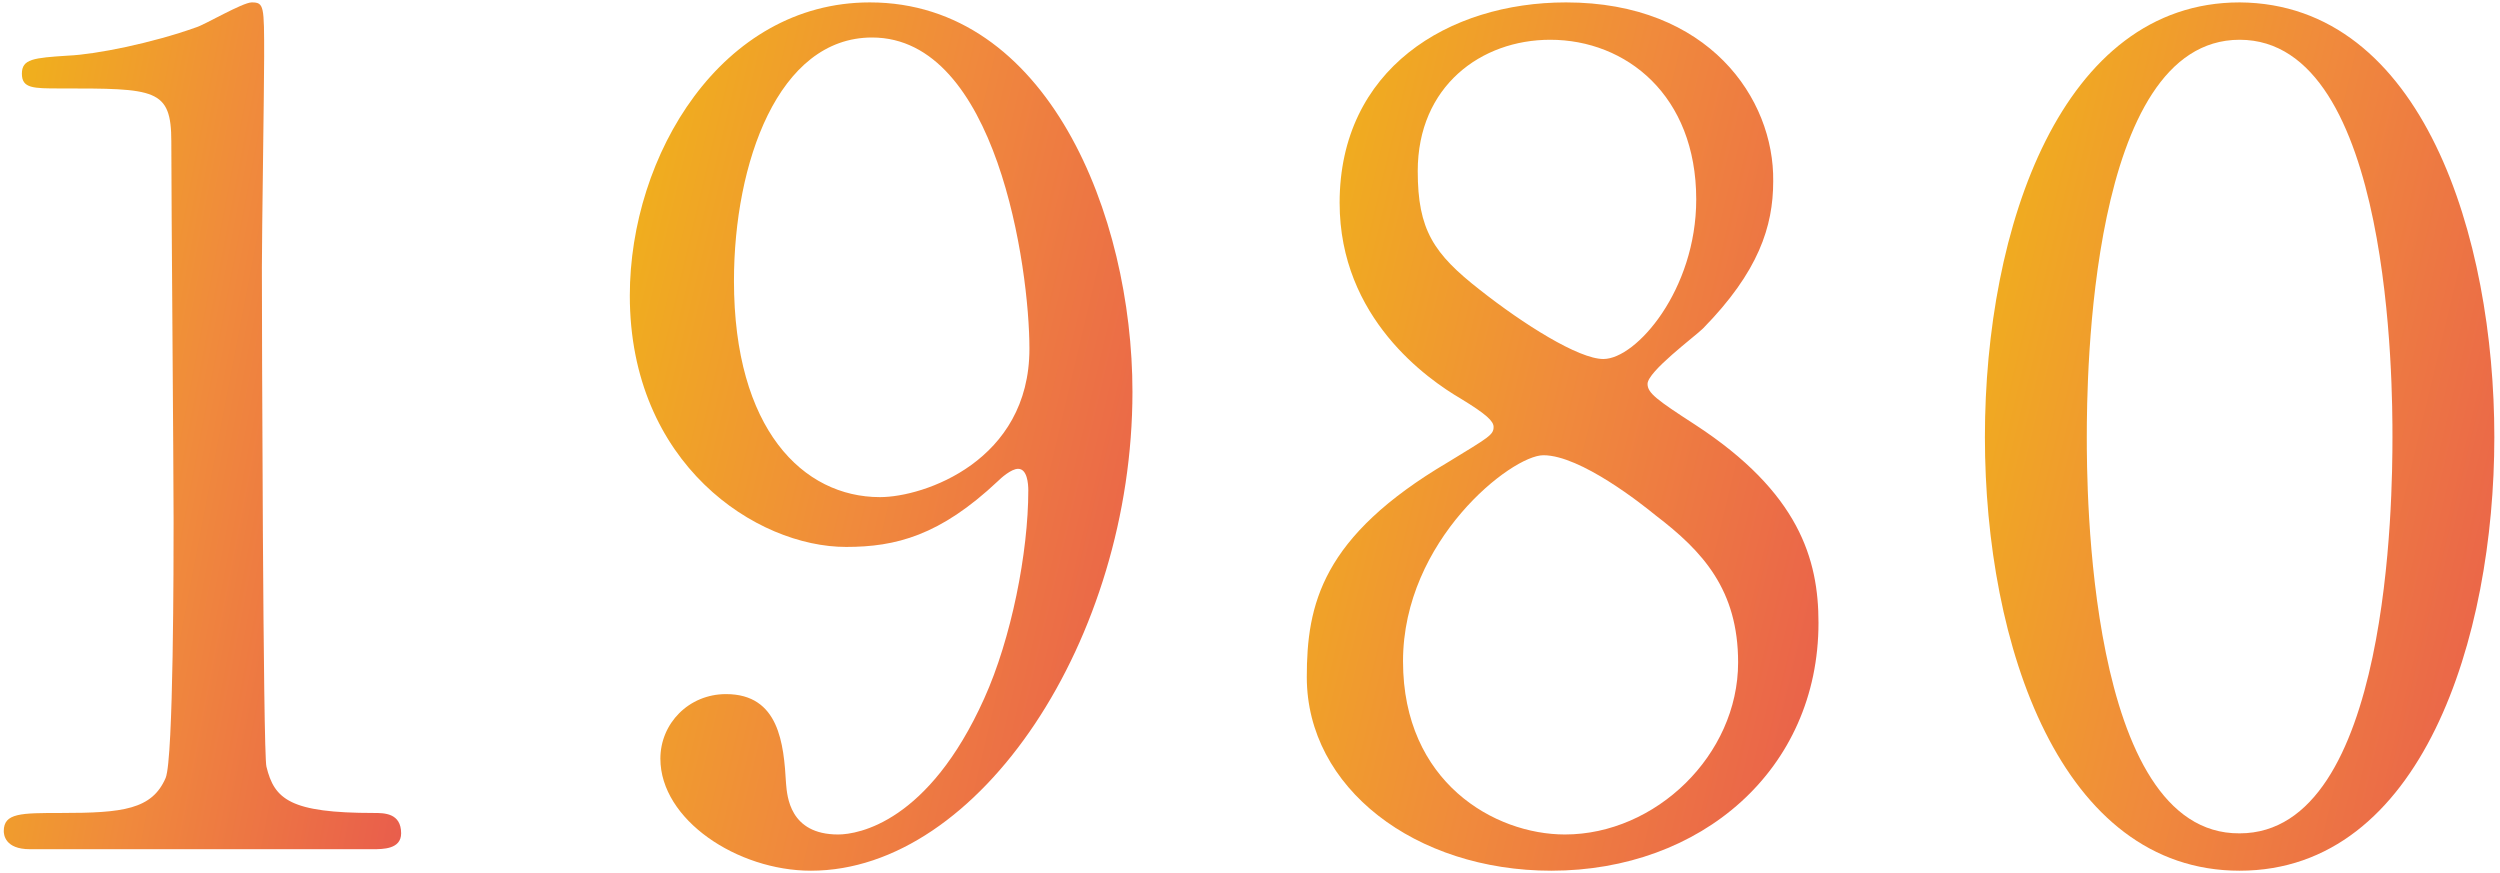
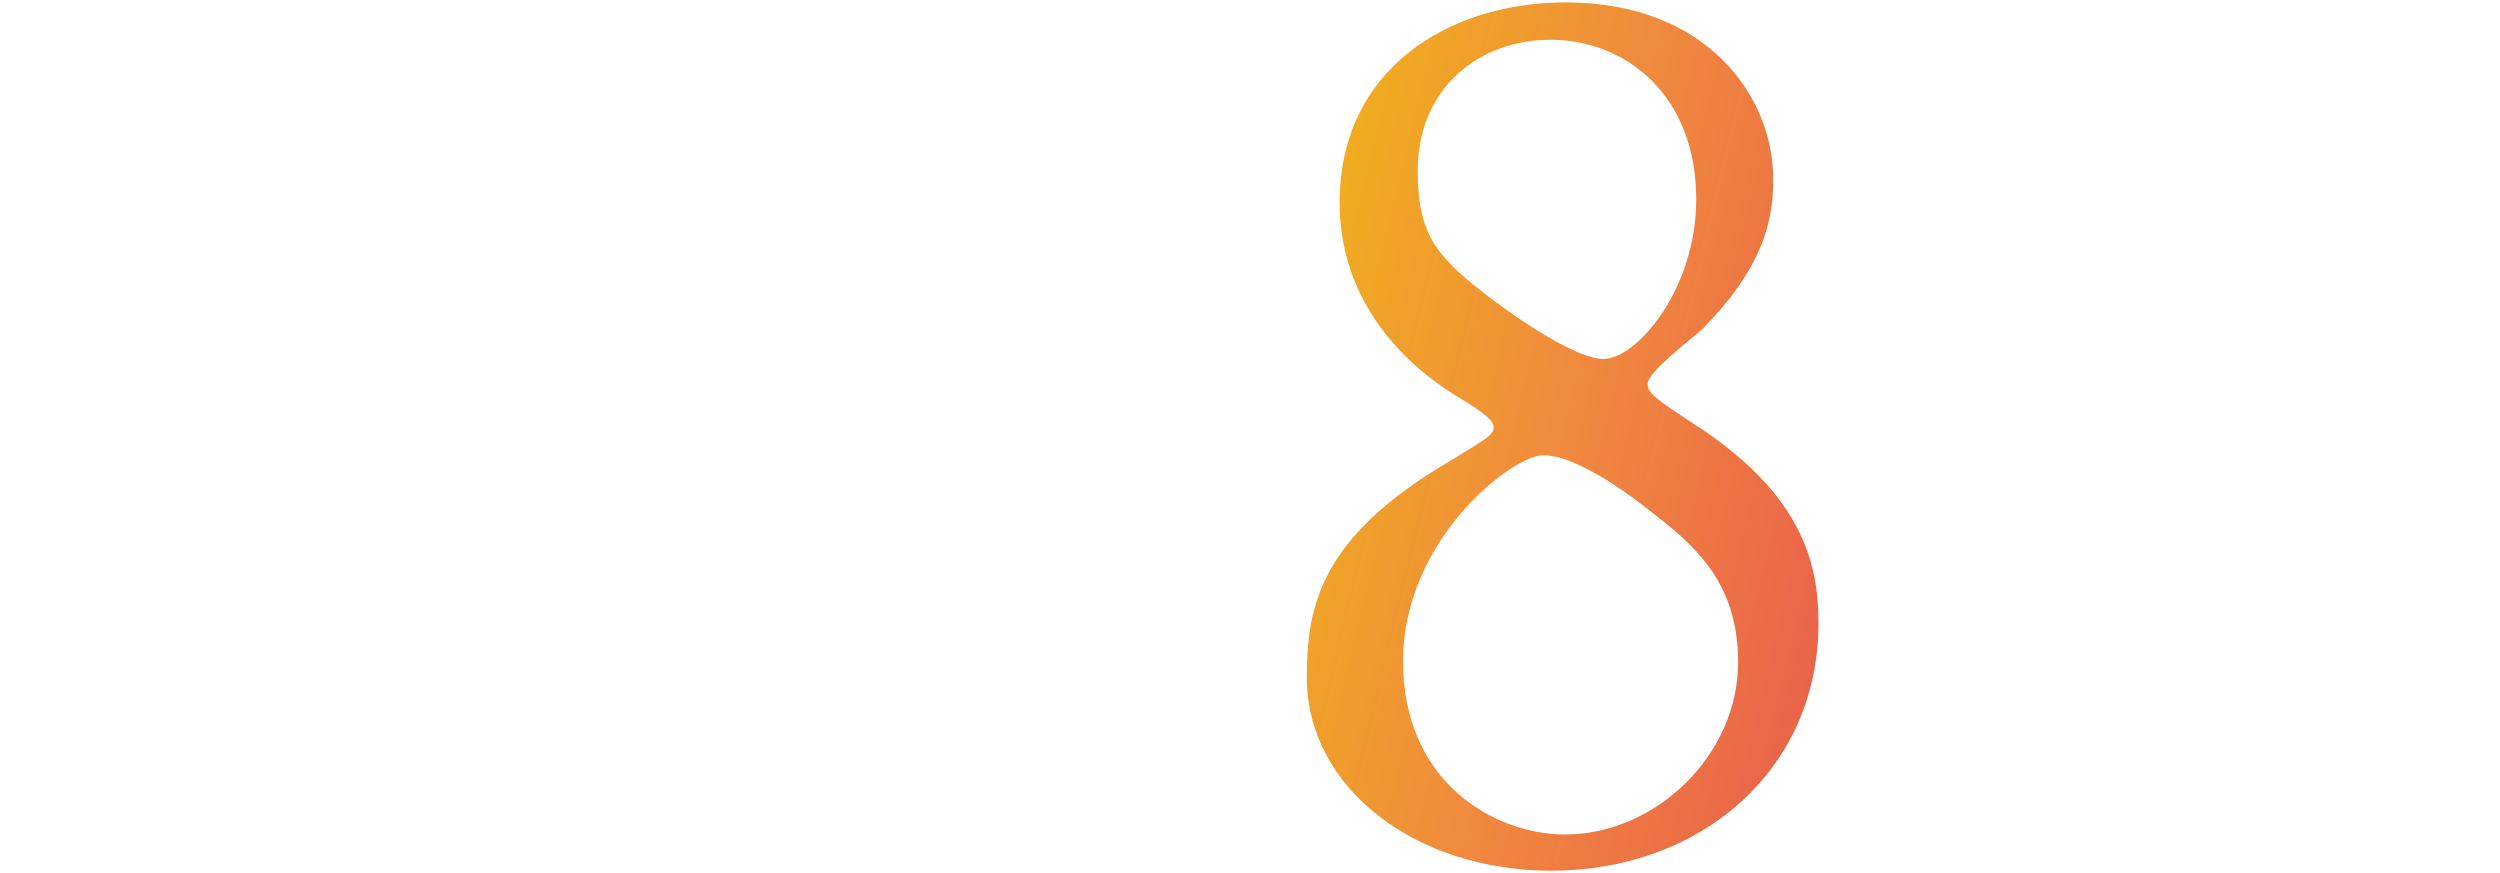
<svg xmlns="http://www.w3.org/2000/svg" width="106" height="37" viewBox="0 0 106 37" fill="none">
-   <path d="M105.76 18.534C105.76 27.03 102.688 36.918 94.96 36.918C87.376 36.918 84.16 27.366 84.16 18.534C84.16 9.606 87.424 0.102 94.96 0.102C102.736 0.15 105.76 10.086 105.76 18.534ZM101.44 18.534C101.44 16.518 101.44 1.686 94.96 1.686C88.576 1.686 88.48 16.086 88.48 18.534C88.48 20.502 88.48 35.382 94.96 35.334C101.344 35.334 101.44 21.03 101.44 18.534Z" fill="url(#paint0_linear_3136_2772)" fill-opacity="0.9" />
  <path d="M55.408 28.71C55.408 25.638 56.032 22.758 61.408 19.59C63.136 18.534 63.328 18.438 63.328 18.102C63.328 17.862 63.04 17.574 61.936 16.902C60.544 16.086 56.8 13.494 56.8 8.598C56.8 2.934 61.408 0.102 66.4 0.102C72.448 0.102 75.232 4.182 75.184 7.686C75.184 9.606 74.56 11.526 72.208 13.926C71.872 14.262 69.856 15.75 69.856 16.278C69.856 16.662 70.24 16.95 71.872 18.006C76.288 20.886 77.104 23.718 77.104 26.406C77.104 32.646 72.112 36.918 65.776 36.918C60.016 36.918 55.408 33.414 55.408 28.71ZM73.696 28.086C73.696 25.014 72.208 23.382 70.192 21.846C69.664 21.414 67.024 19.302 65.44 19.302C64.096 19.302 59.488 22.902 59.488 28.038C59.488 33.174 63.376 35.382 66.352 35.382C70.192 35.382 73.696 32.022 73.696 28.086ZM60.112 7.254C60.112 9.75 60.784 10.758 62.752 12.294C64.576 13.734 66.928 15.222 67.984 15.222C69.376 15.222 71.92 12.294 71.92 8.454C71.92 4.038 68.944 1.686 65.728 1.686C62.8 1.686 60.112 3.654 60.112 7.254Z" fill="url(#paint1_linear_3136_2772)" fill-opacity="0.9" />
-   <path d="M35.872 23.19C32.08 23.19 26.704 19.686 26.704 12.534C26.704 6.582 30.592 0.102 36.88 0.102C44.416 0.102 48.016 9.126 48.016 16.614C48.016 27.078 41.536 36.918 34.384 36.918C31.264 36.918 28 34.758 28 32.166C28 30.678 29.2 29.43 30.784 29.43C33.04 29.43 33.232 31.542 33.328 33.222C33.376 33.75 33.472 35.382 35.536 35.382C36.4 35.382 39.376 34.854 41.728 29.622C42.88 27.078 43.6 23.43 43.6 20.79C43.6 20.502 43.552 19.878 43.168 19.878C42.88 19.878 42.448 20.262 42.304 20.406C39.856 22.71 37.984 23.19 35.872 23.19ZM37.312 21.078C39.184 21.078 43.648 19.542 43.648 14.79C43.648 11.334 42.256 1.59 36.976 1.59C32.992 1.59 31.12 6.918 31.12 11.91C31.12 18.198 34.048 21.078 37.312 21.078Z" fill="url(#paint2_linear_3136_2772)" fill-opacity="0.9" />
-   <path d="M15.808 36.006H1.264C0.208 36.006 0.16 35.382 0.16 35.238C0.16 34.47 0.88 34.47 2.608 34.47C5.2 34.47 6.448 34.326 7.024 32.982C7.36 32.166 7.36 23.718 7.36 22.038C7.36 19.734 7.264 8.55 7.264 6.006C7.264 3.75 6.592 3.75 2.56 3.75C1.408 3.75 0.928 3.75 0.928 3.126C0.928 2.502 1.408 2.454 2.896 2.358C4.048 2.31 6.448 1.83 8.32 1.158C8.656 1.062 10.288 0.102 10.672 0.102C11.2 0.102 11.2 0.246 11.2 2.406C11.2 3.702 11.104 9.894 11.104 11.334C11.104 13.542 11.152 31.974 11.296 32.502C11.632 33.894 12.304 34.47 15.856 34.47C16.288 34.47 17.008 34.47 17.008 35.334C17.008 36.006 16.24 36.006 15.808 36.006Z" fill="url(#paint3_linear_3136_2772)" fill-opacity="0.9" />
  <defs>
    <linearGradient id="paint0_linear_3136_2772" x1="84.447" y1="0.102" x2="113.252" y2="7.018" gradientUnits="userSpaceOnUse">
      <stop stop-color="#EFAC00" />
      <stop offset="0.479" stop-color="#EF7E27" />
      <stop offset="1" stop-color="#E74B39" />
    </linearGradient>
    <linearGradient id="paint1_linear_3136_2772" x1="55.696" y1="0.102" x2="84.616" y2="7.076" gradientUnits="userSpaceOnUse">
      <stop stop-color="#EFAC00" />
      <stop offset="0.479" stop-color="#EF7E27" />
      <stop offset="1" stop-color="#E74B39" />
    </linearGradient>
    <linearGradient id="paint2_linear_3136_2772" x1="26.987" y1="0.102" x2="55.45" y2="6.844" gradientUnits="userSpaceOnUse">
      <stop stop-color="#EFAC00" />
      <stop offset="0.479" stop-color="#EF7E27" />
      <stop offset="1" stop-color="#E74B39" />
    </linearGradient>
    <linearGradient id="paint3_linear_3136_2772" x1="0.384" y1="0.102" x2="23.302" y2="4.503" gradientUnits="userSpaceOnUse">
      <stop stop-color="#EFAC00" />
      <stop offset="0.479" stop-color="#EF7E27" />
      <stop offset="1" stop-color="#E74B39" />
    </linearGradient>
  </defs>
</svg>